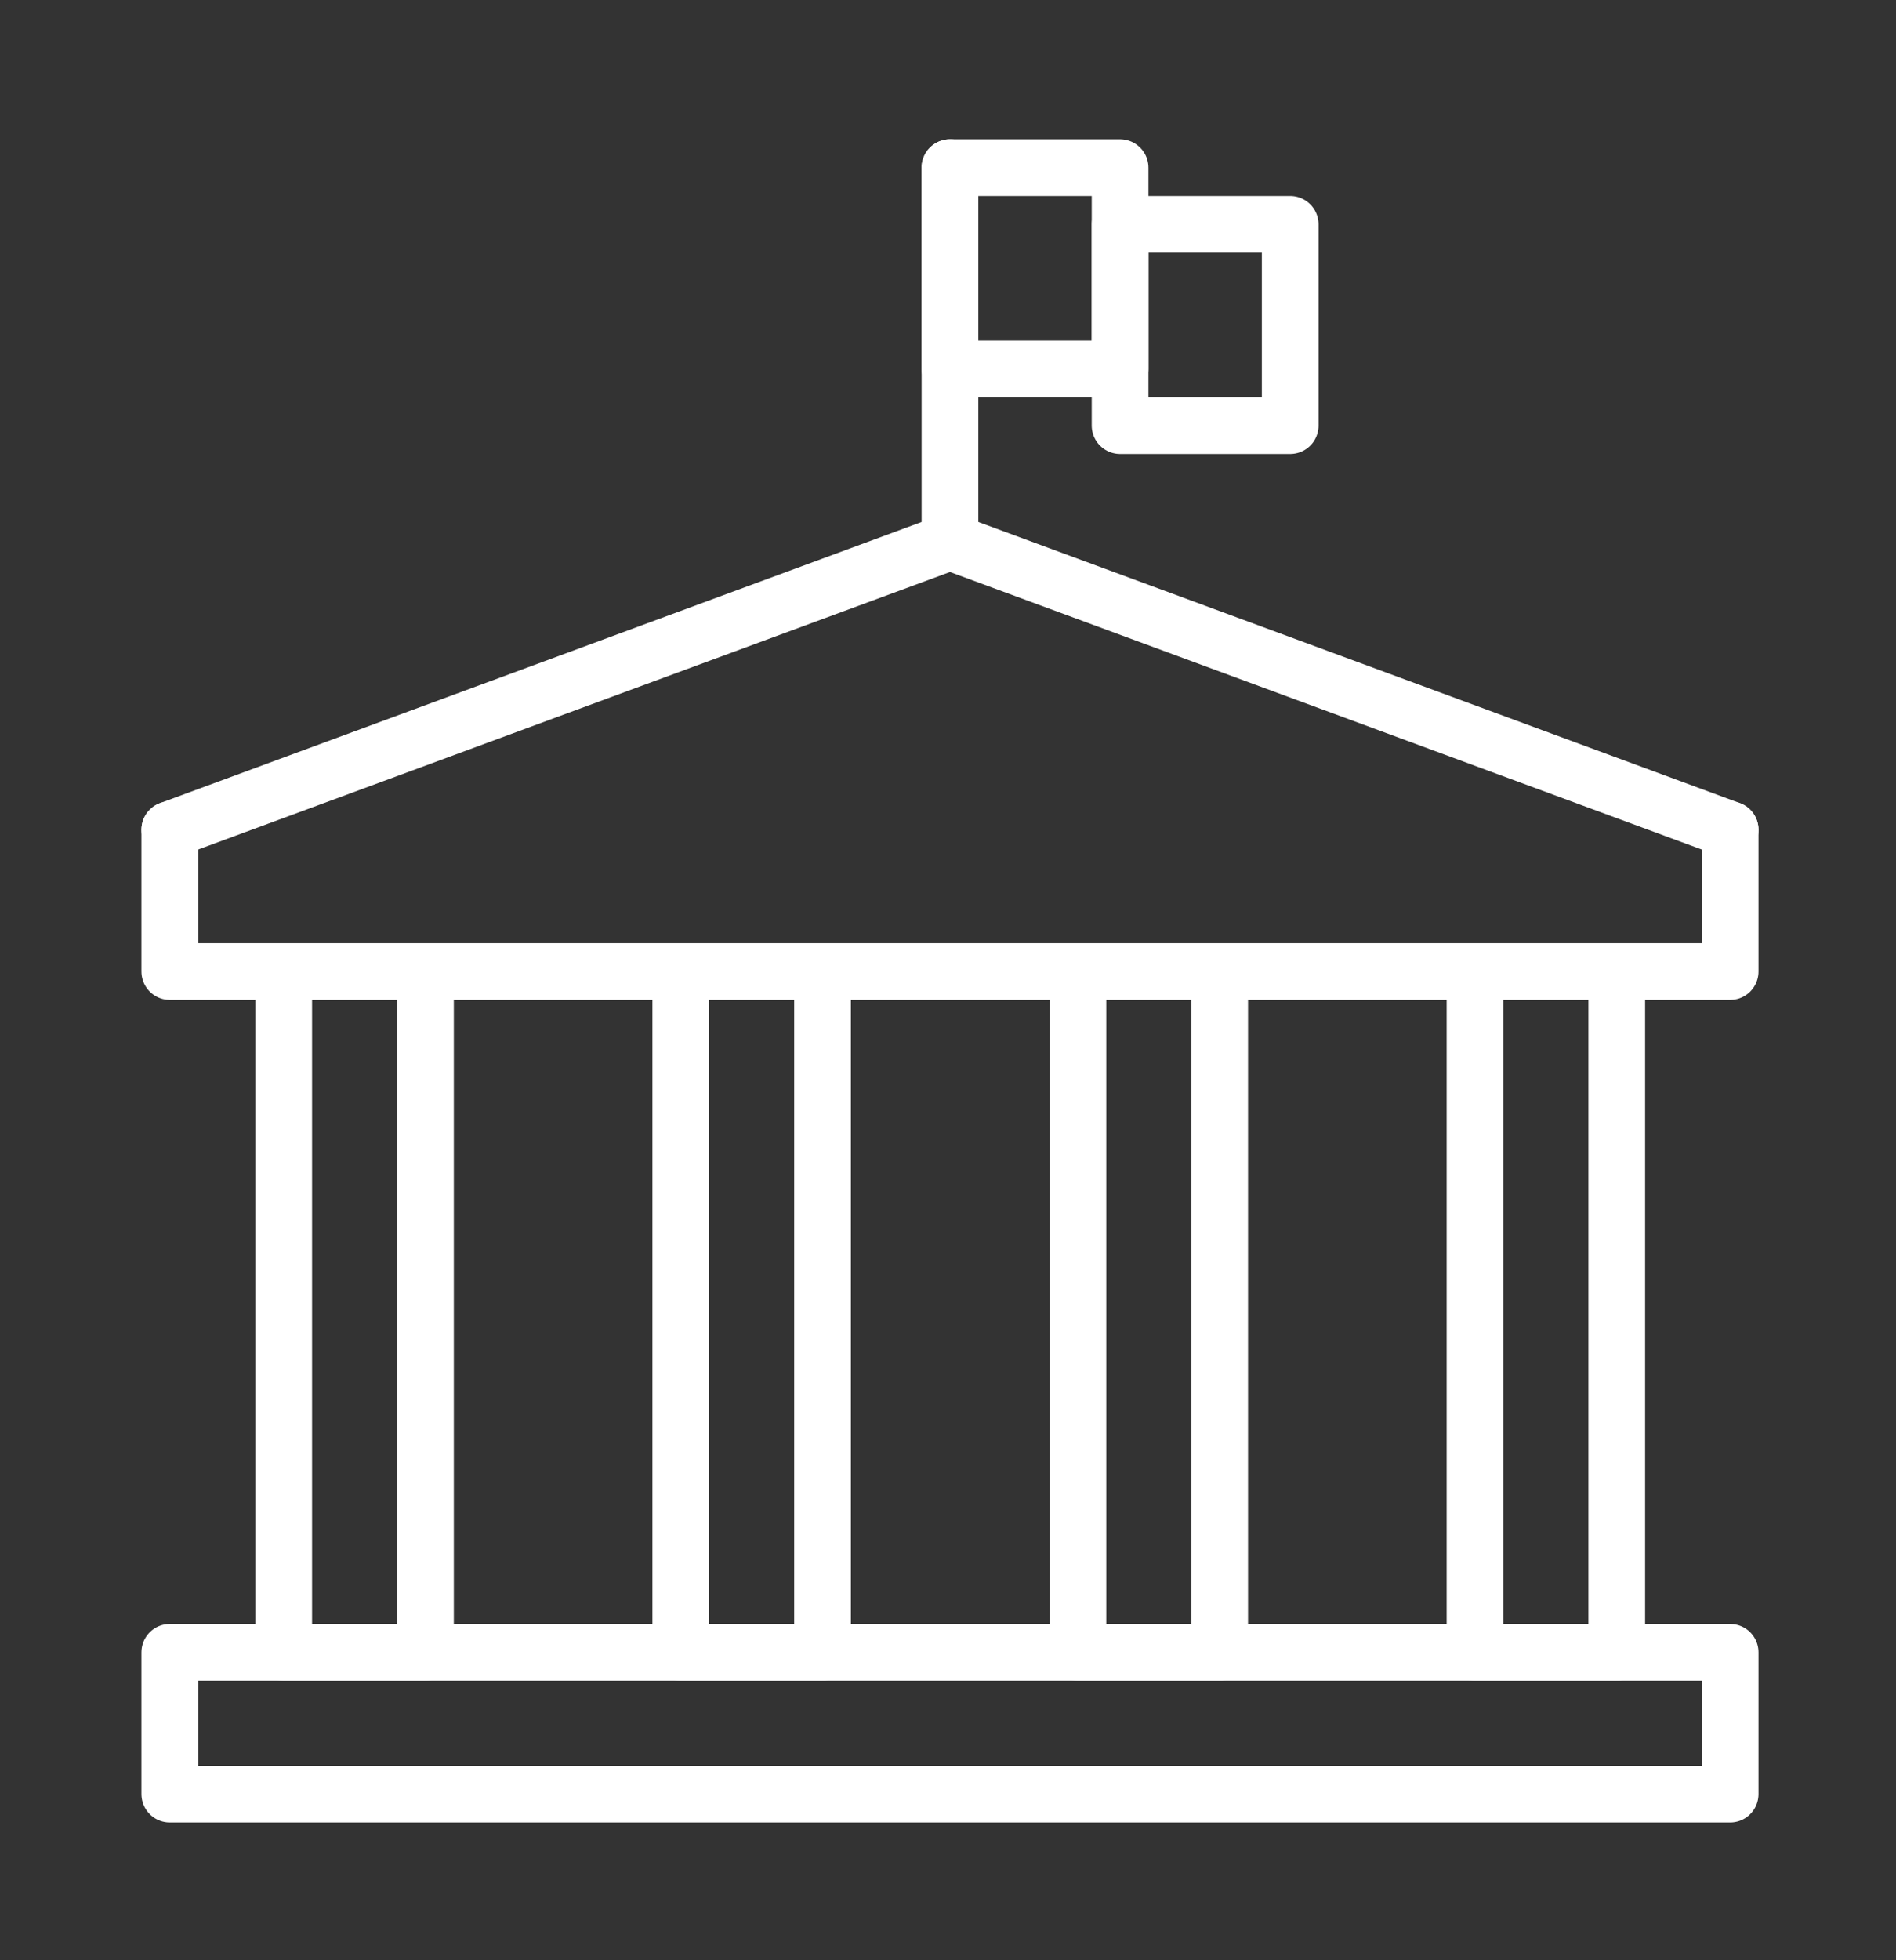
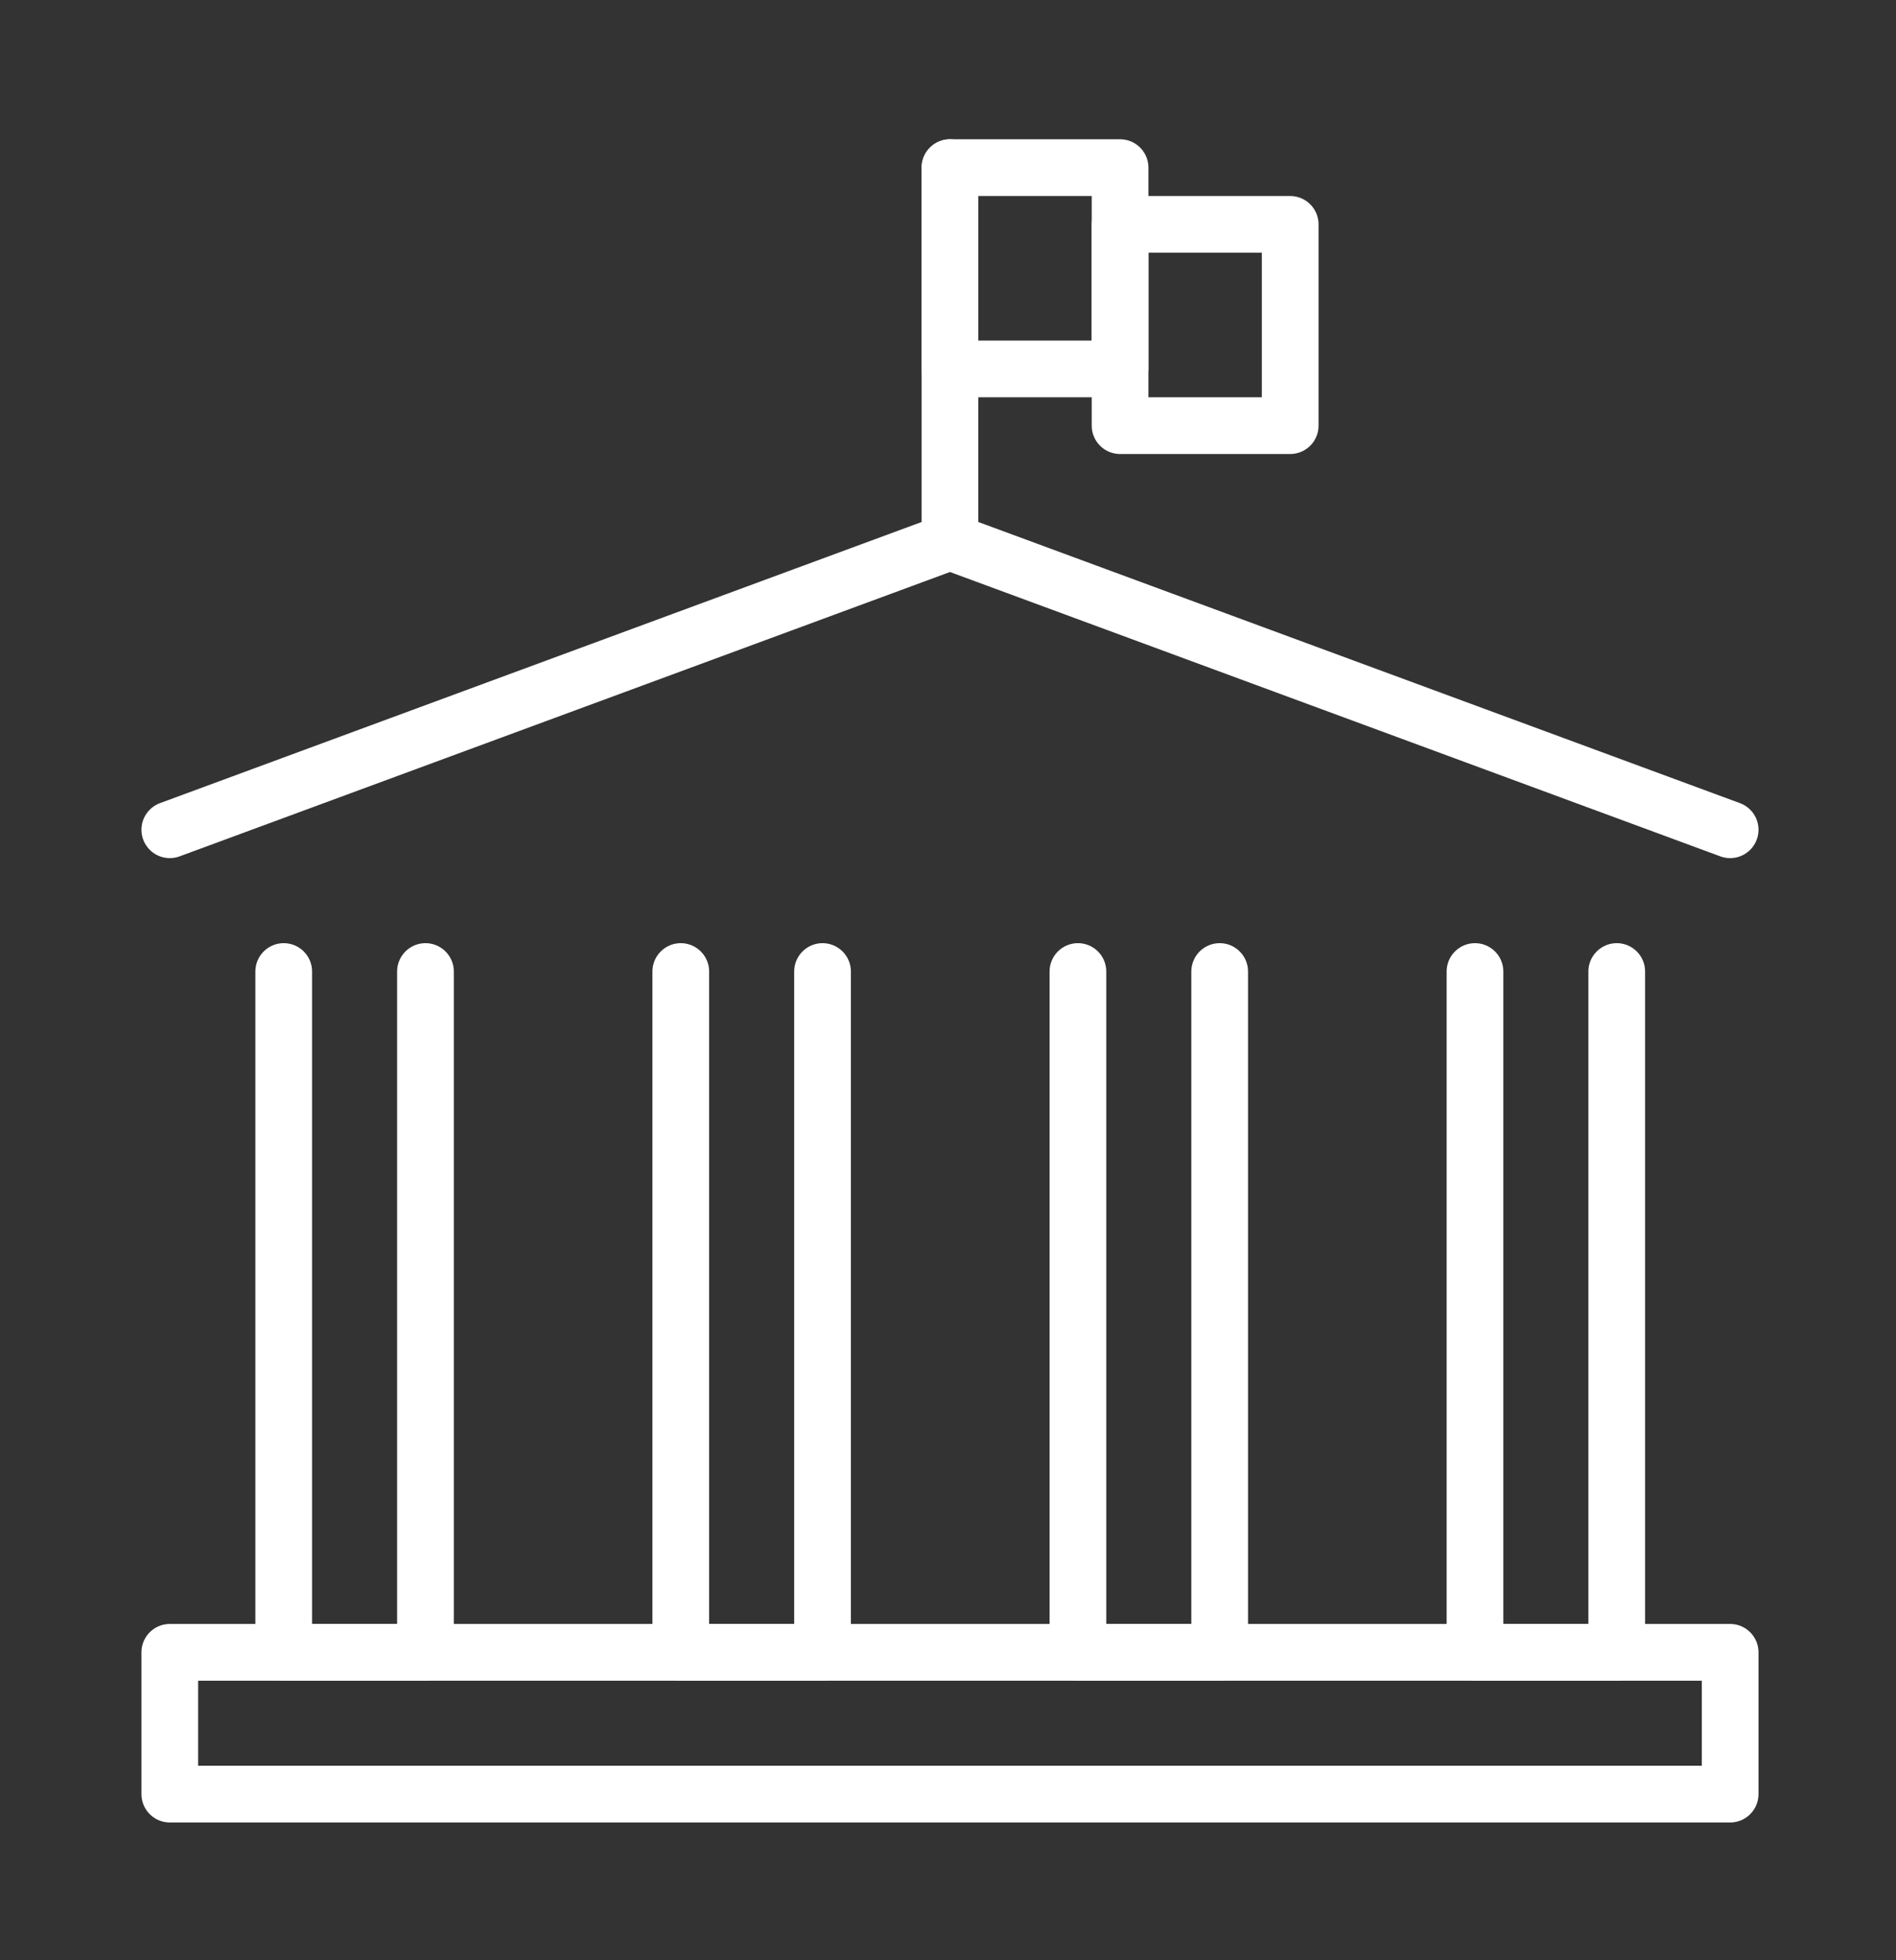
<svg xmlns="http://www.w3.org/2000/svg" fill="#FFFFFF" version="1.1" x="0px" y="0px" viewBox="0 0 66.875 69.102" enable-background="new 0 0 66.875 69.102" xml:space="preserve">
  <rect x="0" y="0" width="66.875" height="69.102" fill="#333333" stroke="none" />
  <g>
    <polyline fill="none" stroke="#FFFFFF" stroke-width="2" stroke-linecap="round" stroke-linejoin="round" stroke-miterlimit="10" points="   10.007,34.249 10.007,58.249 15.007,58.249 15.007,34.249  " />
    <polyline fill="none" stroke="#FFFFFF" stroke-width="2" stroke-linecap="round" stroke-linejoin="round" stroke-miterlimit="10" points="   24.012,34.249 24.012,58.249 29.012,58.249 29.012,34.249  " />
    <polyline fill="none" stroke="#FFFFFF" stroke-width="2" stroke-linecap="round" stroke-linejoin="round" stroke-miterlimit="10" points="   38.02,34.249 38.02,58.249 43.02,58.249 43.02,34.249  " />
    <polyline fill="none" stroke="#FFFFFF" stroke-width="2" stroke-linecap="round" stroke-linejoin="round" stroke-miterlimit="10" points="   52.025,34.249 52.025,58.249 57.025,58.249 57.025,34.249  " />
    <rect x="5.989" y="58.249" fill="none" stroke="#FFFFFF" stroke-width="2" stroke-linecap="round" stroke-linejoin="round" stroke-miterlimit="10" width="55.036" height="4.998" />
-     <polyline fill="none" stroke="#FFFFFF" stroke-width="2" stroke-linecap="round" stroke-linejoin="round" stroke-miterlimit="10" points="   61.025,29.251 61.025,34.249 5.989,34.249 5.989,29.251  " />
    <polyline fill="none" stroke="#FFFFFF" stroke-width="2" stroke-linecap="round" stroke-linejoin="round" stroke-miterlimit="10" points="   5.989,29.251 33.507,19.099 61.025,29.251  " />
    <line fill="none" stroke="#FFFFFF" stroke-width="2" stroke-linecap="round" stroke-linejoin="round" stroke-miterlimit="10" x1="33.507" y1="19.099" x2="33.507" y2="5.91" />
    <rect x="33.507" y="5.91" fill="none" stroke="#FFFFFF" stroke-width="2" stroke-linecap="round" stroke-linejoin="round" stroke-miterlimit="10" width="6" height="7.095" />
    <rect x="39.507" y="7.91" fill="none" stroke="#FFFFFF" stroke-width="2" stroke-linecap="round" stroke-linejoin="round" stroke-miterlimit="10" width="6" height="7.095" />
  </g>
</svg>